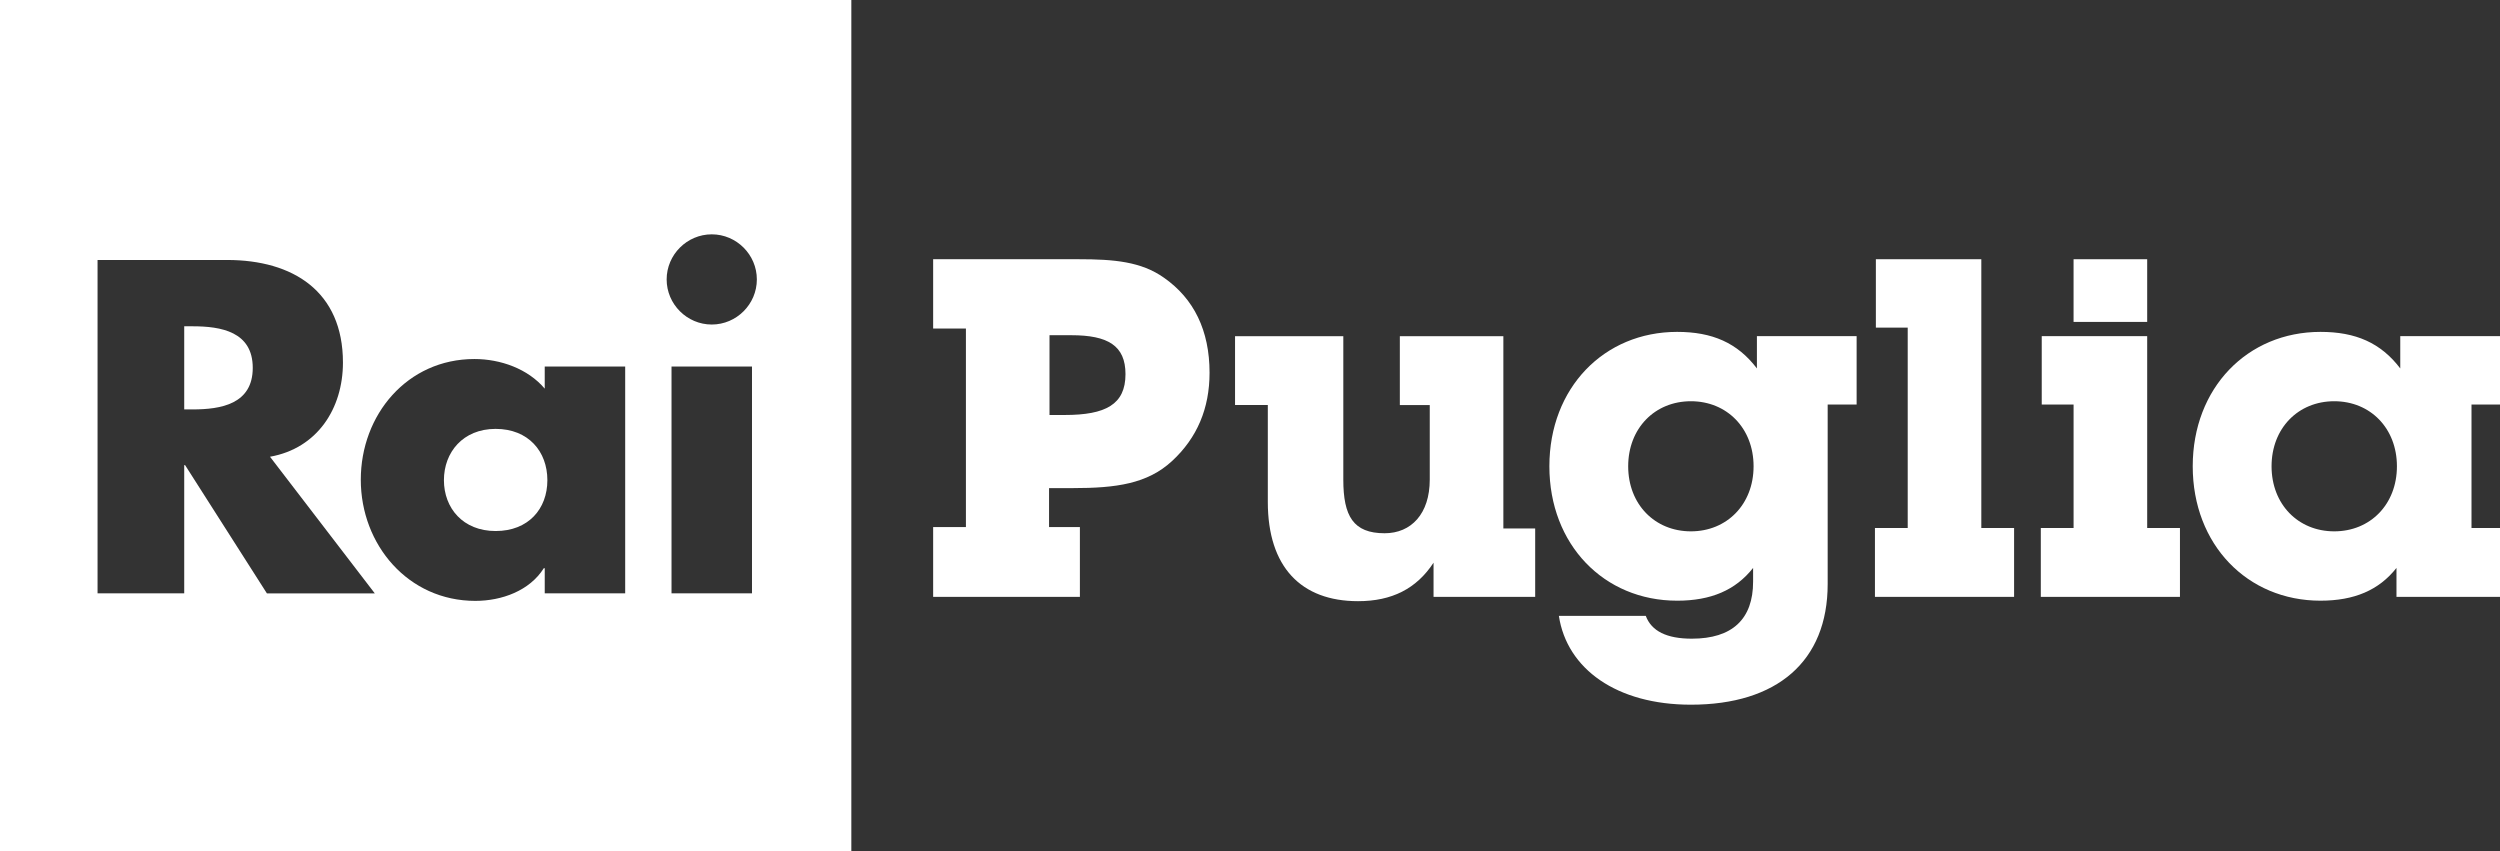
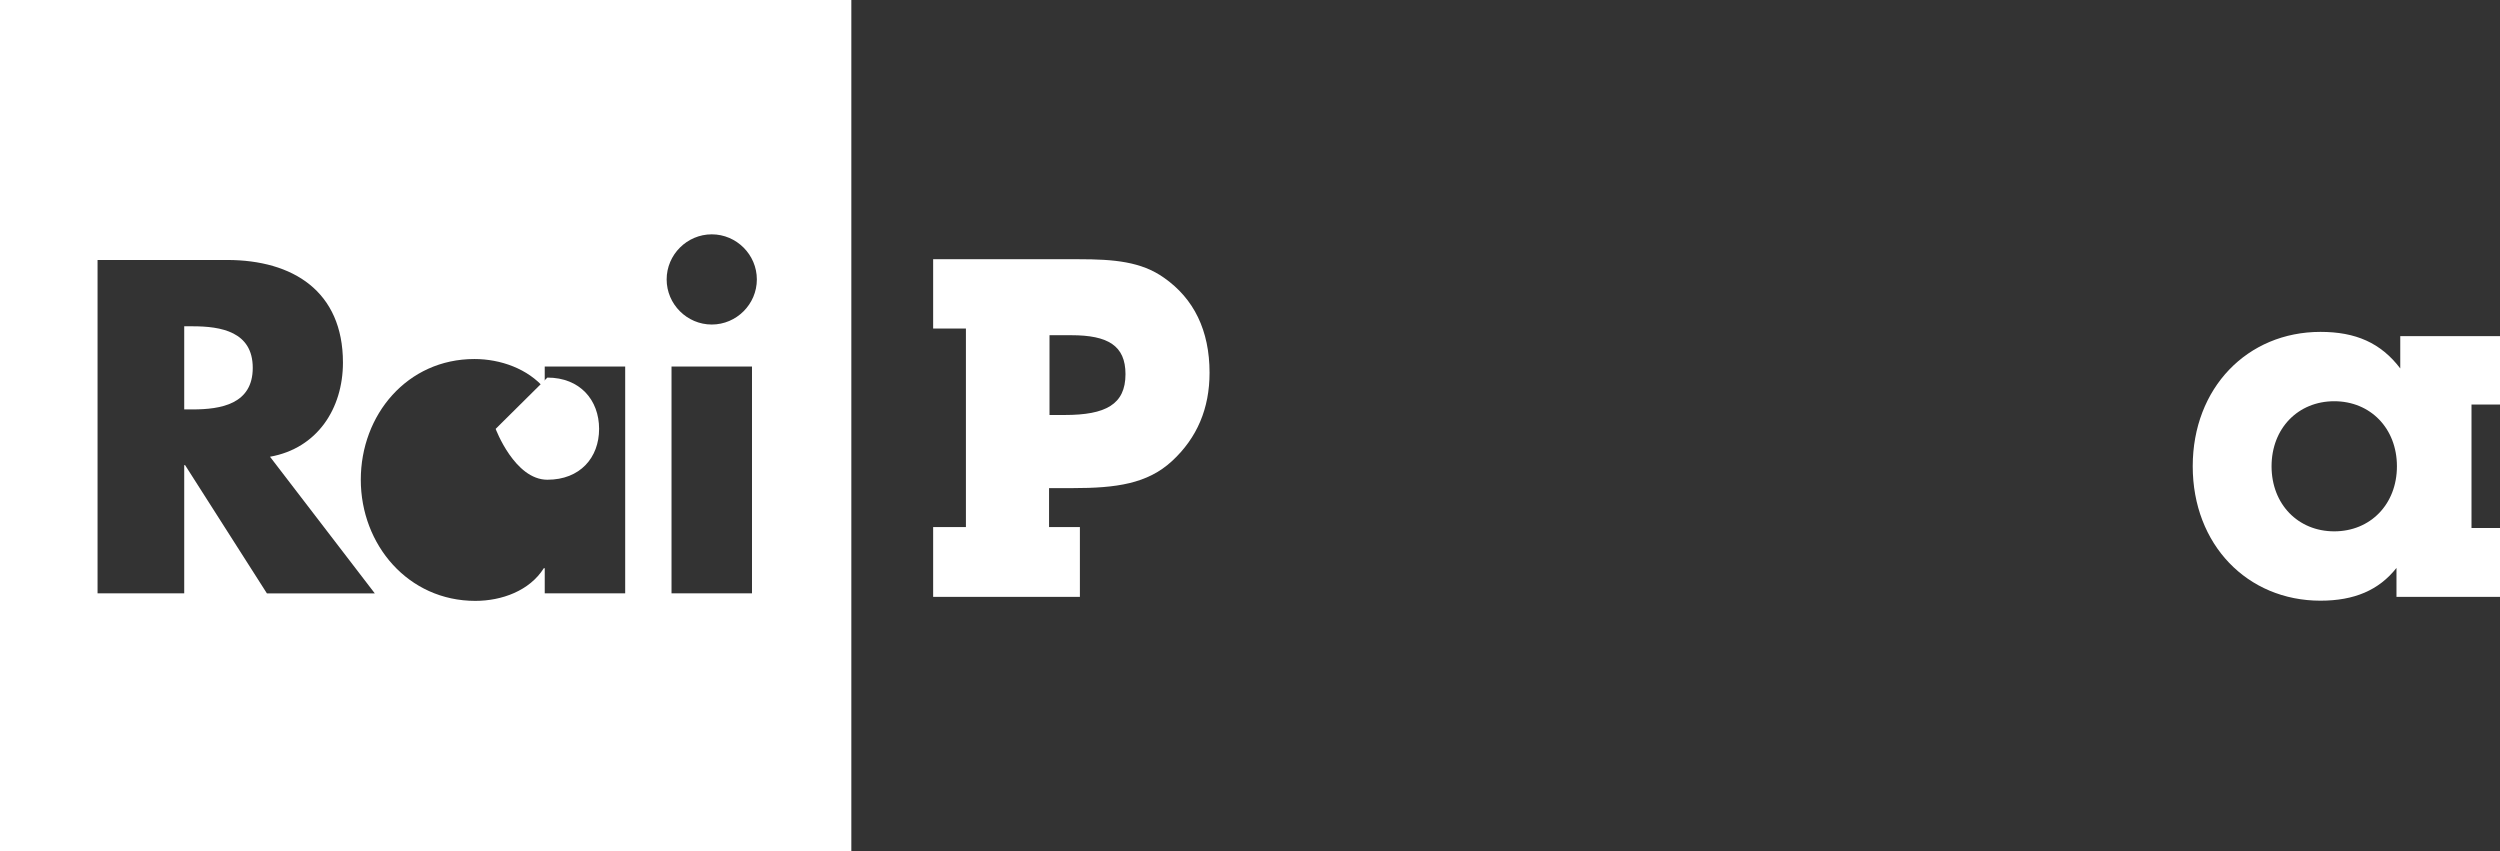
<svg xmlns="http://www.w3.org/2000/svg" id="uuid-929419e9-8da2-4c39-94e1-75d3b7f1207c" data-name="Livello 2" viewBox="0 0 3171.49 1080">
  <rect x="0" y="0" width="3171.49" height="1080" fill="#333333" stroke="none" />
  <defs>
    <style> .uuid-82c3d44a-26fa-4879-8c03-5af0803aa6c4 { fill: #fff; } </style>
  </defs>
  <g id="uuid-19d46757-661d-4c39-889d-e4f88972a68b" data-name="Layer 1">
    <g>
      <path class="uuid-82c3d44a-26fa-4879-8c03-5af0803aa6c4" d="M244.35,413.94h-10.65v105.45h10.65c35.9,0,76.29-6.73,76.29-52.73s-40.39-52.73-76.29-52.73Z" />
      <path class="uuid-82c3d44a-26fa-4879-8c03-5af0803aa6c4" d="M0,0v1080h1080V0H0ZM338.58,752.74l-103.76-162.67h-1.12v162.67h-109.94v-422.93h164.36c83.57,0,146.94,39.82,146.94,130.13,0,58.34-32.52,108.82-92.54,119.48l132.93,173.32h-136.86ZM793.12,752.74h-102.07v-31.96h-1.14c-17.95,28.6-53.28,41.49-86.94,41.49-85.26,0-145.27-71.23-145.27-153.68s58.89-153.14,144.15-153.14c33.1,0,67.86,12.34,89.19,37.57v-28.03h102.07v287.74ZM953.98,752.74h-102.09v-287.74h102.09v287.74ZM902.94,411.7c-31.41,0-57.23-25.8-57.23-57.21s25.82-57.21,57.23-57.21,57.2,25.8,57.2,57.21-25.79,57.21-57.2,57.21Z" />
-       <path class="uuid-82c3d44a-26fa-4879-8c03-5af0803aa6c4" d="M628.78,544.08c-41.51,0-65.62,29.72-65.62,65.07s24.11,64.51,65.62,64.51,65.62-28.06,65.62-64.51-24.11-65.07-65.62-65.07Z" />
+       <path class="uuid-82c3d44a-26fa-4879-8c03-5af0803aa6c4" d="M628.78,544.08s24.11,64.51,65.62,64.51,65.62-28.06,65.62-64.51-24.11-65.07-65.62-65.07Z" />
    </g>
    <path class="uuid-82c3d44a-26fa-4879-8c03-5af0803aa6c4" d="M1369.95,668.64v88.55h-186.16v-88.55h41.57v-251.85h-41.57v-87.94h184.37c45.19,0,79.52,3.01,108.44,23.47,37.95,26.52,57.84,66.87,57.84,120.51,0,45.19-15.66,82.53-47.59,112.06-31.32,28.92-71.1,34.33-125.92,34.33h-30.1v49.42h39.13ZM1350.67,526.45c51.82,0,77.12-13.26,77.12-51.82,0-36.16-22.29-49.38-68.66-49.38h-27.73v101.2h19.28Z" />
-     <path class="uuid-82c3d44a-26fa-4879-8c03-5af0803aa6c4" d="M1907.17,670.44h40.35v86.76h-128.93v-43.36c-21.68,33.11-53,48.81-95.79,48.81-72.28,0-114.46-43.39-114.46-125.92v-122.91h-41.57v-87.36h137.35v181.97c0,46.37,12.65,68.05,52.43,68.05,33.72,0,57.23-24.69,57.23-68.05v-94.6h-37.95v-87.36h131.33v244Z" />
-     <path class="uuid-82c3d44a-26fa-4879-8c03-5af0803aa6c4" d="M2127.58,762.03c-92.78,0-162.05-71.1-162.05-170.5s69.27-170.5,162.05-170.5c44.58,0,76.51,13.87,101.23,46.37v-40.96h126.5v86.76h-36.73v227.73c0,98.22-64.47,153.05-173.51,153.05-93.99,0-157.24-45.19-167.49-112.66h110.26c7.2,19.28,26.48,28.92,58.41,28.92,51.21,0,77.73-24.72,77.73-72.31v-17.45c-22.29,28.31-53.61,41.57-96.4,41.57ZM2145.06,674.06c45.76,0,79.52-34.33,79.52-82.53s-33.76-82.53-79.52-82.53-79.55,34.33-79.55,82.53,33.76,82.53,79.55,82.53Z" />
-     <path class="uuid-82c3d44a-26fa-4879-8c03-5af0803aa6c4" d="M2420.1,415.61h-40.38v-86.76h133.77v340.97h41.57v87.36h-176.52v-87.36h41.57v-254.21Z" />
-     <path class="uuid-82c3d44a-26fa-4879-8c03-5af0803aa6c4" d="M2630.52,513.19h-40.38v-86.76h133.77v243.39h41.57v87.36h-176.52v-87.36h41.57v-156.63ZM2630.52,328.86h93.39v79.52h-93.39v-79.52Z" />
    <path class="uuid-82c3d44a-26fa-4879-8c03-5af0803aa6c4" d="M2943.76,762.03c-92.78,0-162.08-71.1-162.08-170.5s69.3-170.5,162.08-170.5c44.58,0,76.51,13.87,101.2,46.37v-40.96h126.53v86.76h-36.16v156.63h36.16v87.36h-131.33v-36.73c-22.29,28.31-53.64,41.57-96.4,41.57ZM2961.21,674.06c45.8,0,79.52-34.33,79.52-82.53s-33.72-82.53-79.52-82.53-79.52,34.33-79.52,82.53,33.72,82.53,79.52,82.53Z" />
  </g>
</svg>